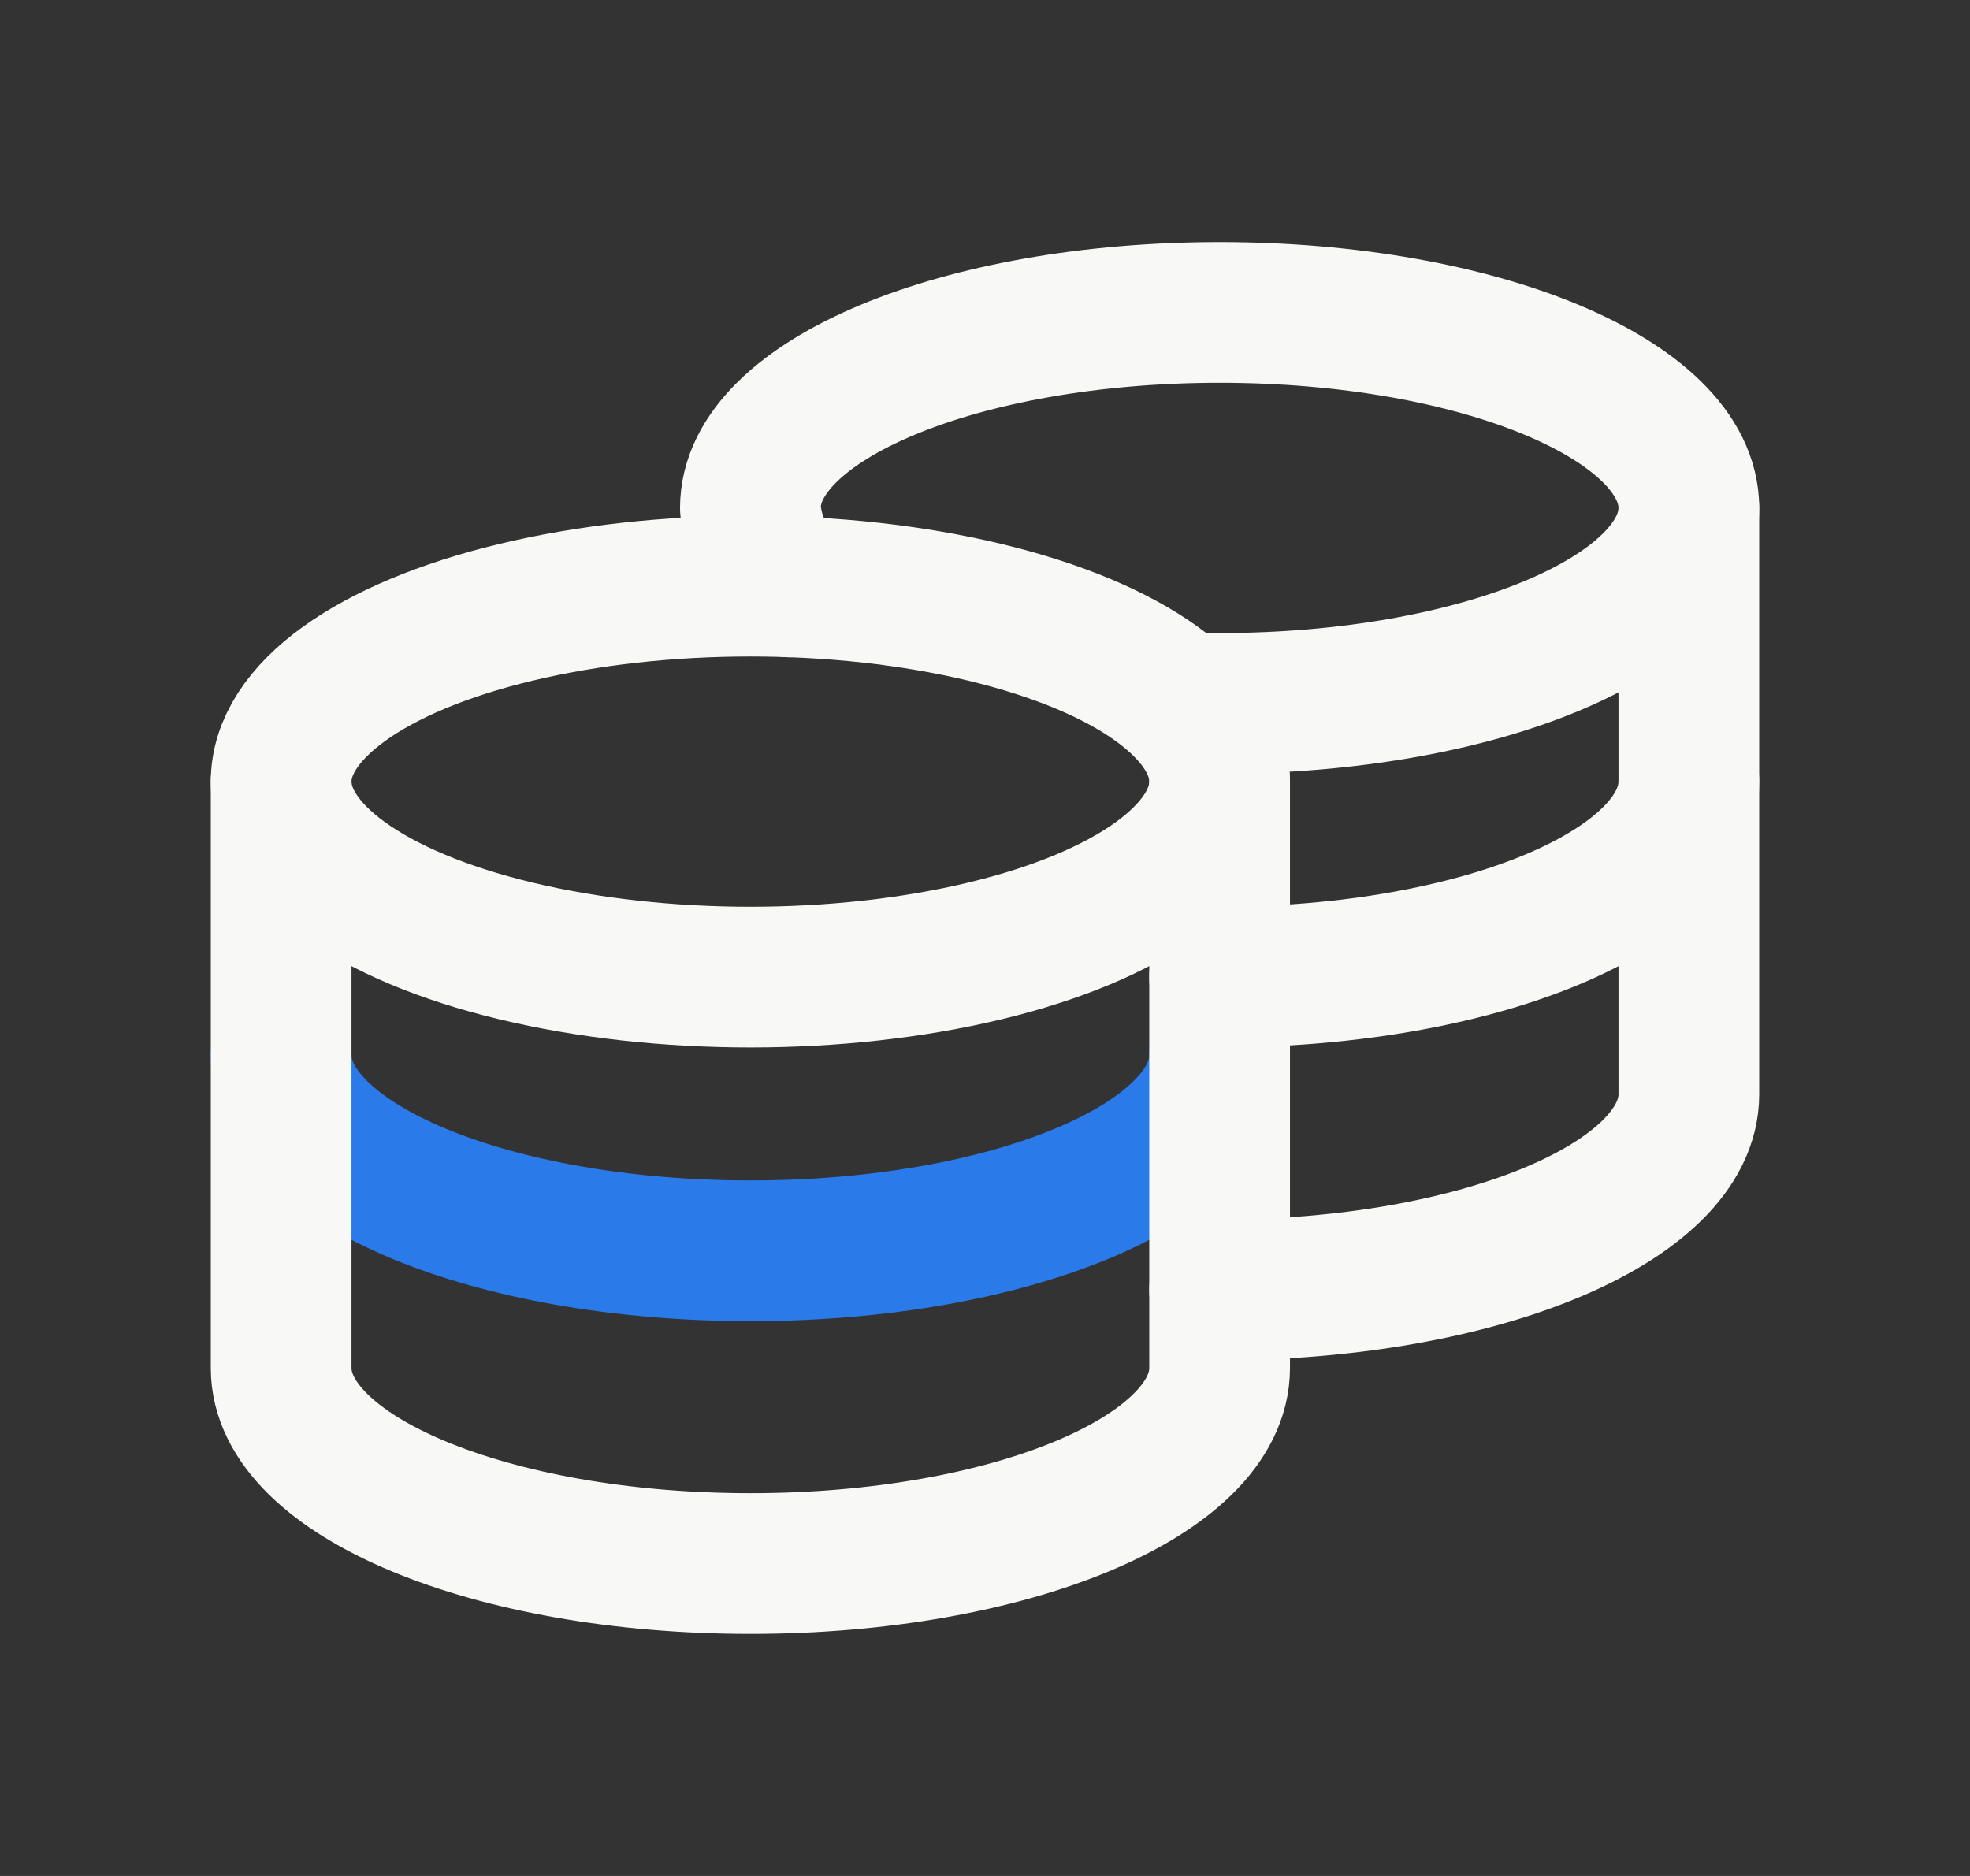
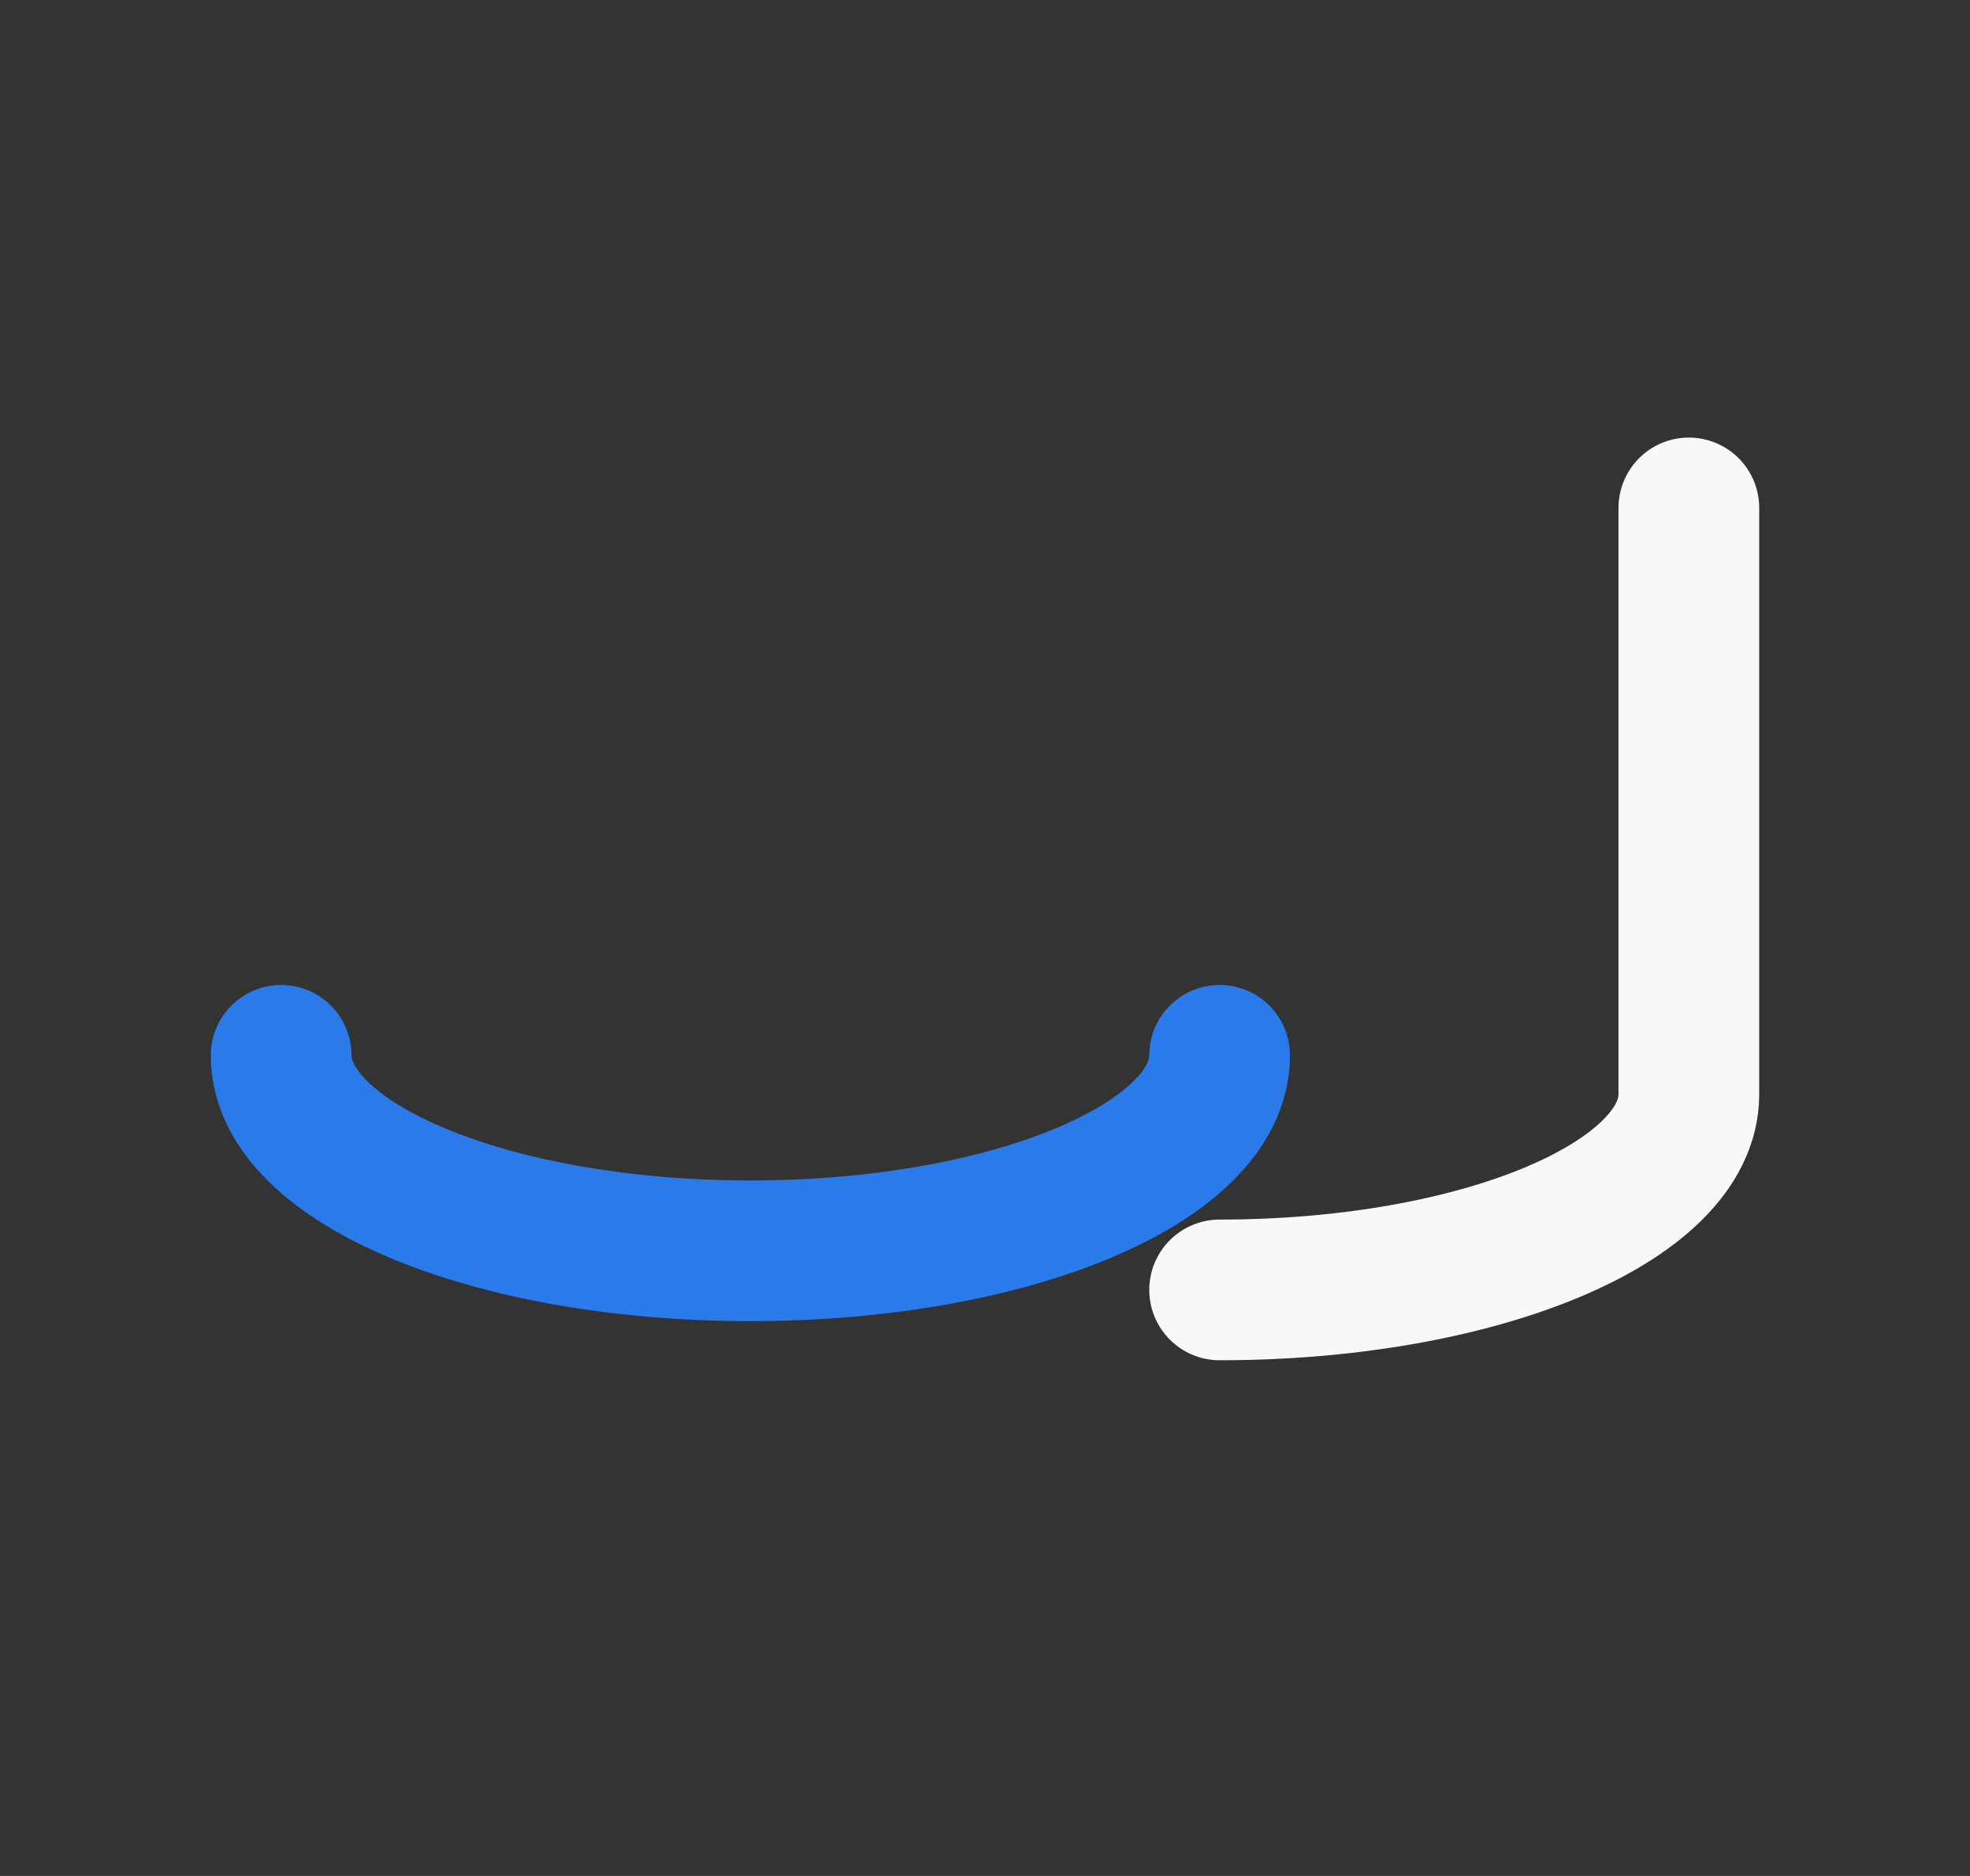
<svg xmlns="http://www.w3.org/2000/svg" width="21" height="20" viewBox="0 0 21 20" fill="none">
  <rect x="0" y="0" width="21" height="20" fill="#333333" stroke="none" />
-   <ellipse cx="7.999" cy="8.333" rx="5.002" ry="2.084" stroke="#F8F8F6" stroke-width="1.5" stroke-linecap="round" stroke-linejoin="round" />
  <path d="M13.001 11.251C13.001 12.402 10.761 13.335 7.999 13.335C5.236 13.335 2.997 12.402 2.997 11.251" stroke="#2A7BE9" stroke-width="1.5" stroke-linecap="round" stroke-linejoin="round" />
-   <path d="M18.003 8.333C18.003 9.484 15.764 10.417 13.001 10.417" stroke="#F8F8F6" stroke-width="1.5" stroke-linecap="round" stroke-linejoin="round" />
-   <path d="M13.001 8.333V14.585C13.001 15.736 10.761 16.669 7.999 16.669C5.236 16.669 2.997 15.736 2.997 14.585V8.333" stroke="#F8F8F6" stroke-width="1.5" stroke-linecap="round" stroke-linejoin="round" />
  <path d="M18.003 5.415V11.667C18.003 12.818 15.764 13.752 13.001 13.752" stroke="#F8F8F6" stroke-width="1.5" stroke-linecap="round" stroke-linejoin="round" />
-   <path d="M8.416 6.257C8.168 6.044 8.018 5.74 7.999 5.415C7.999 4.264 10.242 3.331 13.001 3.331C15.761 3.331 18.003 4.264 18.003 5.415C18.003 6.565 15.761 7.499 13.001 7.499C12.859 7.499 12.718 7.499 12.584 7.491" stroke="#F8F8F6" stroke-width="1.5" stroke-linecap="round" stroke-linejoin="round" />
</svg>